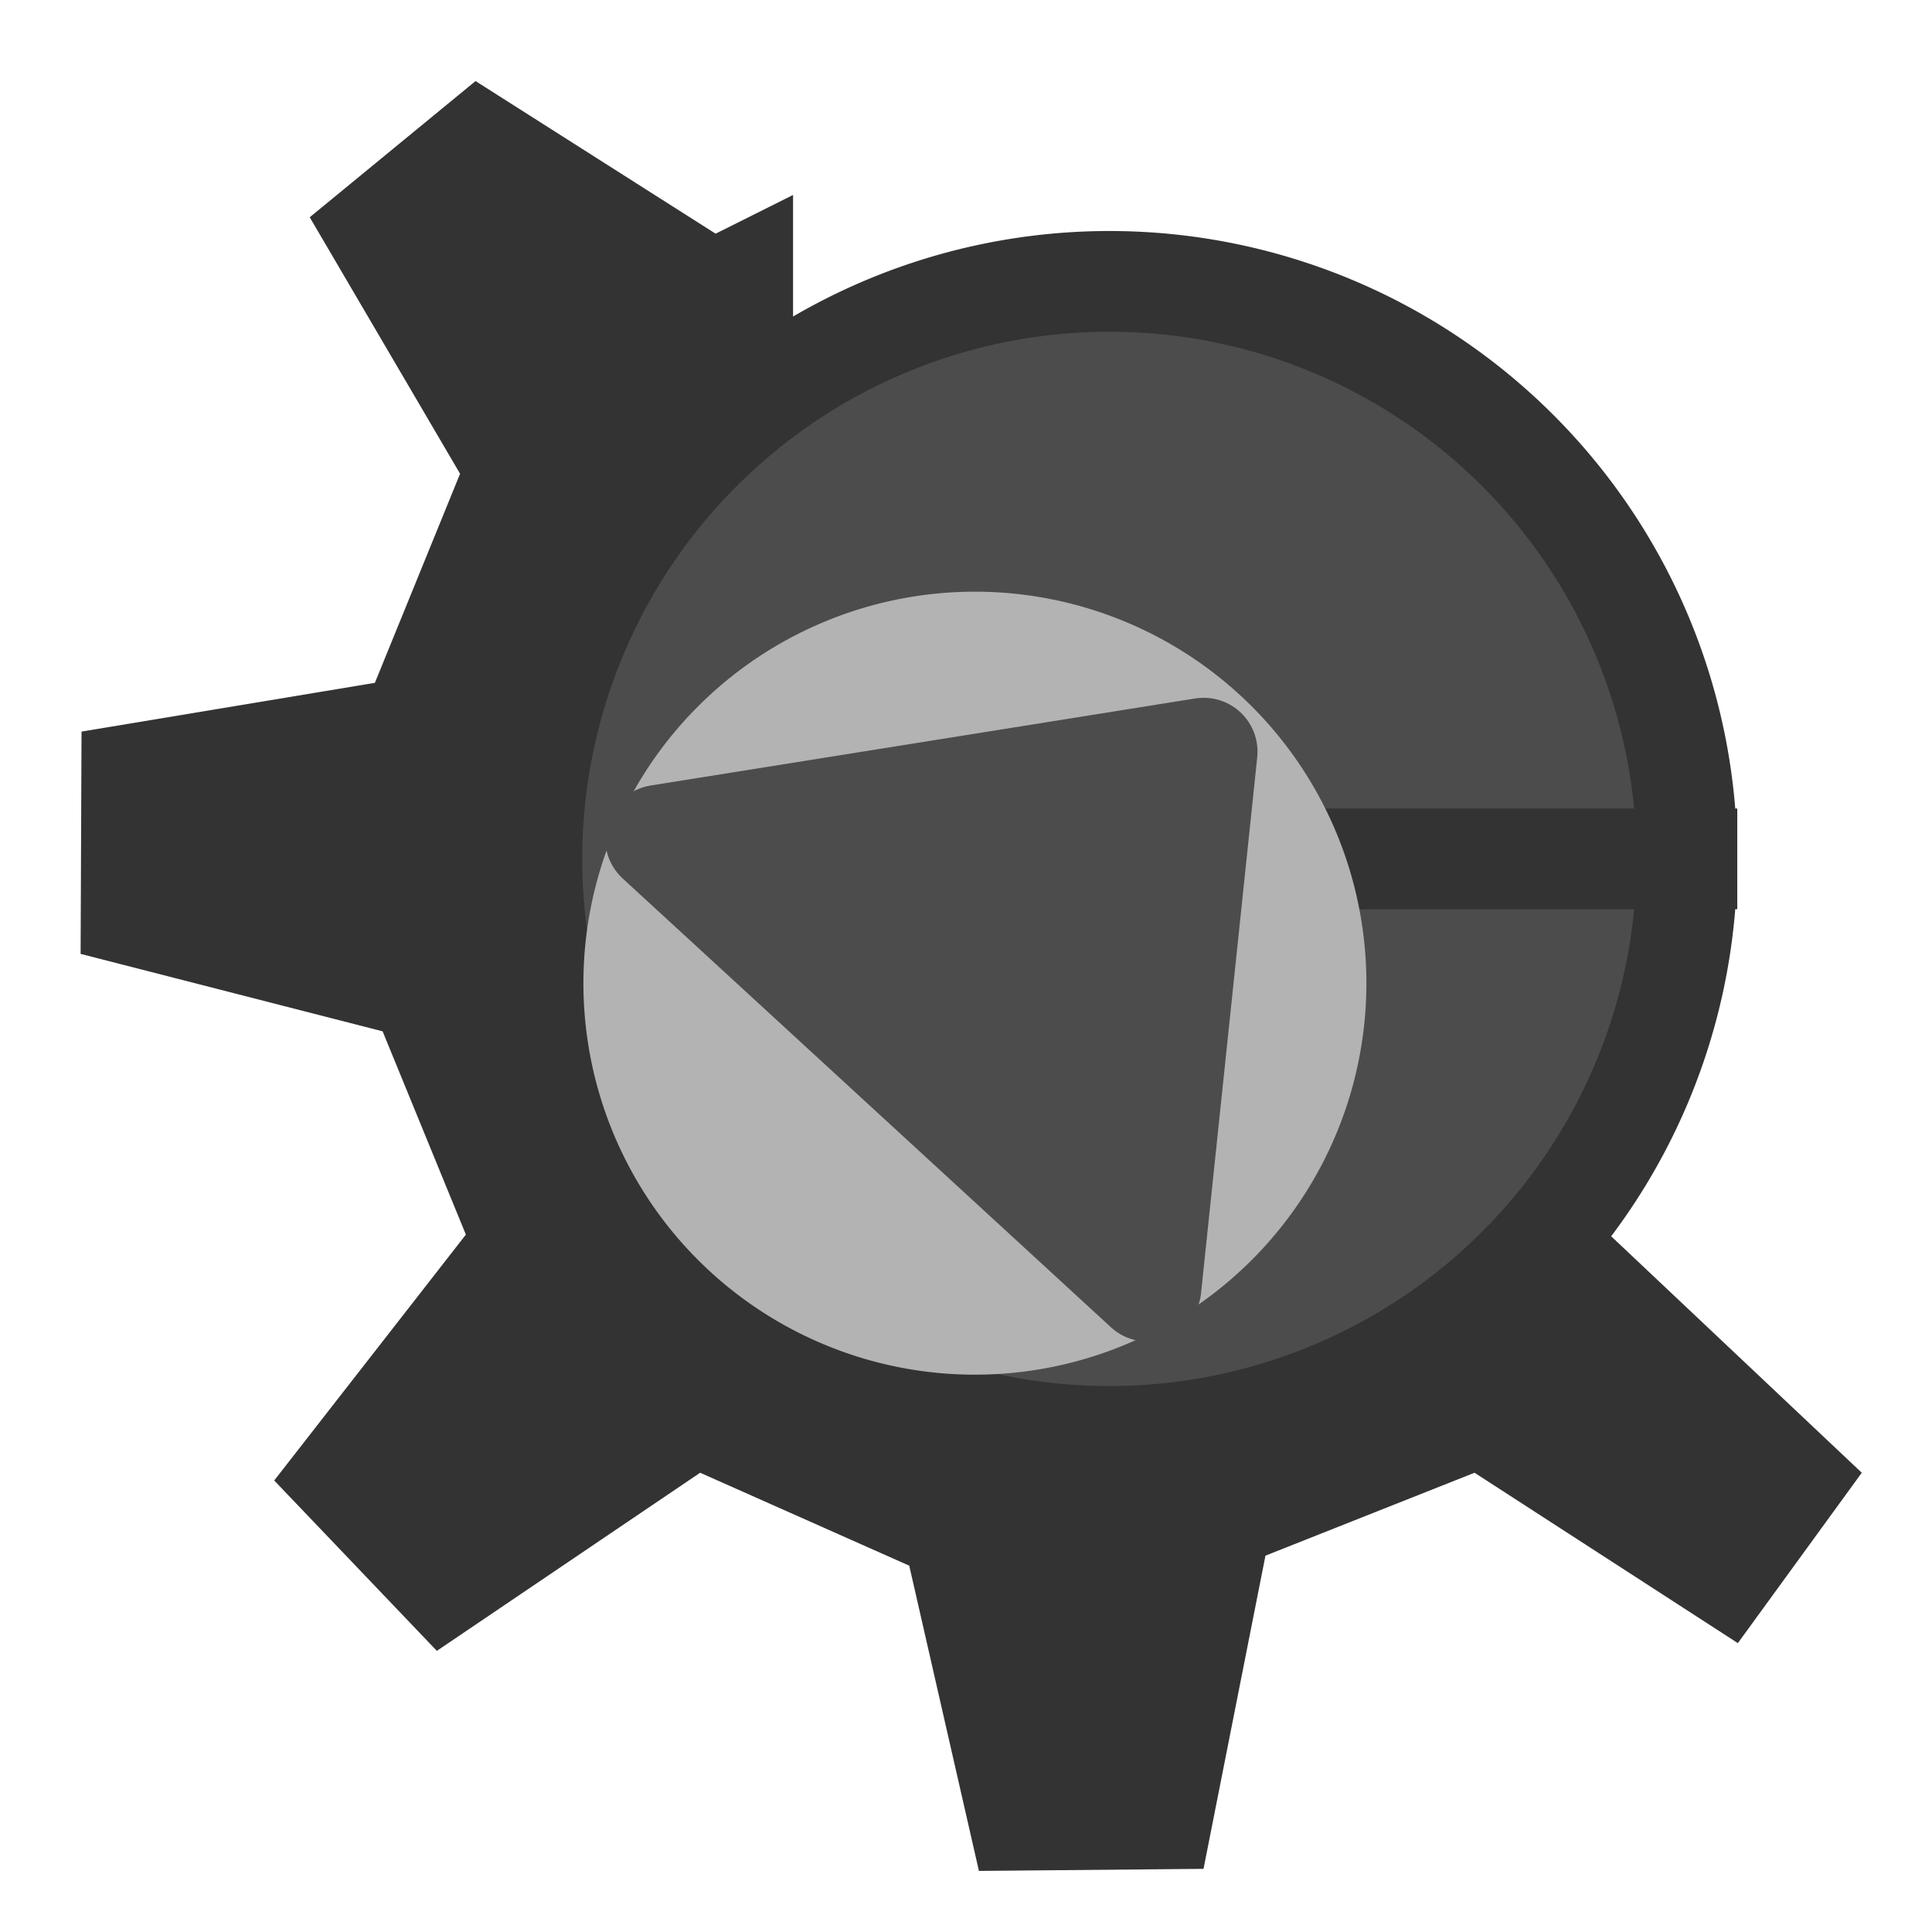
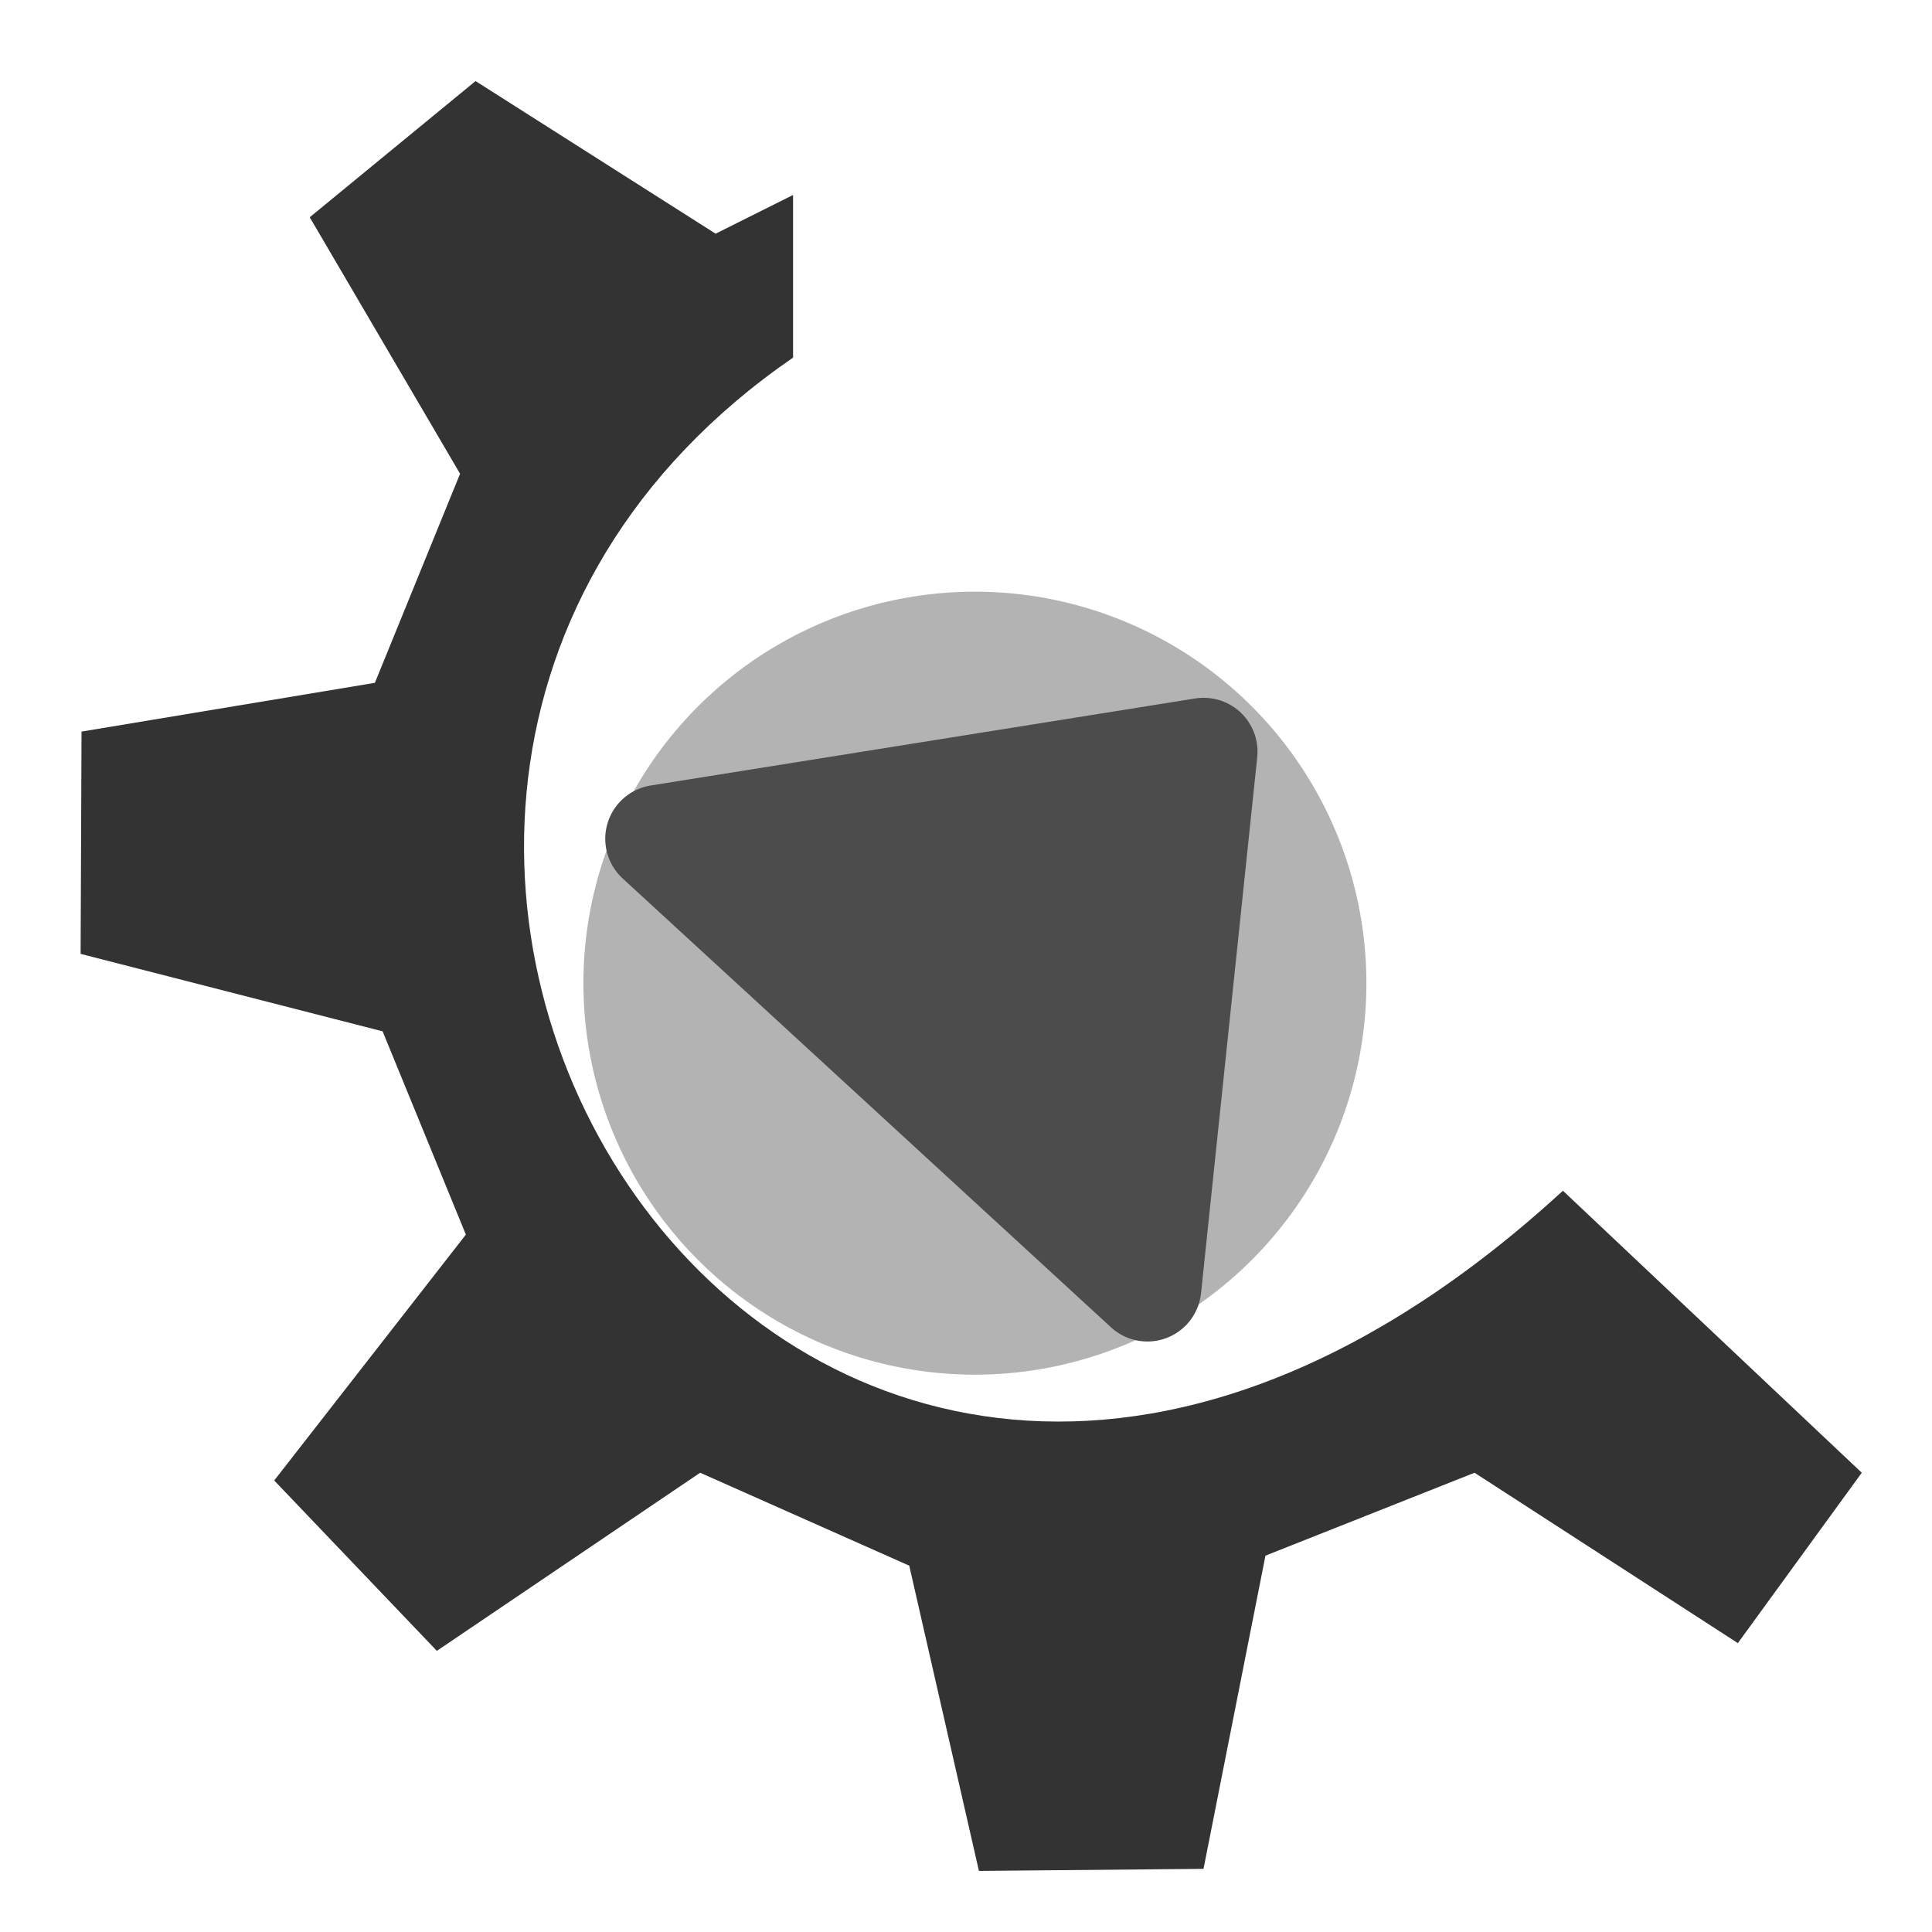
<svg xmlns="http://www.w3.org/2000/svg" version="1.0" viewBox="0 0 60 60">
  <g fill-rule="evenodd">
-     <path transform="matrix(.298 0 0 .298 -185.77 -10.058)" d="m799.19 123.26a60.185 60.185 0 1 0-120.37 0 60.185 60.185 0 1 0 120.37 0h-60.19z" fill="#4c4c4c" stroke="#333" stroke-width="10.496" />
-     <path transform="matrix(1.786 0 0 1.786 -13.242 -41.971)" d="m31.174 40.596a6.807 6.807 0 1 0-13.615 0 6.807 6.807 0 1 0 13.615 0z" fill="#b3b3b3" />
+     <path transform="matrix(1.786 0 0 1.786 -13.242 -41.971)" d="m31.174 40.596a6.807 6.807 0 1 0-13.615 0 6.807 6.807 0 1 0 13.615 0" fill="#b3b3b3" />
    <path transform="matrix(-.699 .786 -.785 -.699 70.946 12.87)" d="m41.578 7.959-12.919 9.281 12.61 10.313 0.309-19.594z" fill="#4c4c4c" stroke="#4c4c4c" stroke-linecap="round" stroke-linejoin="round" stroke-width="3.184" />
    <path transform="matrix(.985 0 0 .985 -13.956 11.672)" d="m22.814 34.828 5.128 5.372 8.301-5.616 6.593 2.93 2.197 9.624 7.081-0.065 1.953-9.875 6.592-2.614 8.302 5.372 3.907-5.372-9.422-8.891c-24.147 22.148-45.014-11.987-24.273-26.268v-5.128l-2.442 1.221-7.569-4.812-5.228 4.294 4.74 8.087-2.686 6.592-9.249 1.537-0.029 7.009 9.522 2.442 2.625 6.409-6.043 7.752z" fill="#333" stroke-width="1.284" />
  </g>
</svg>